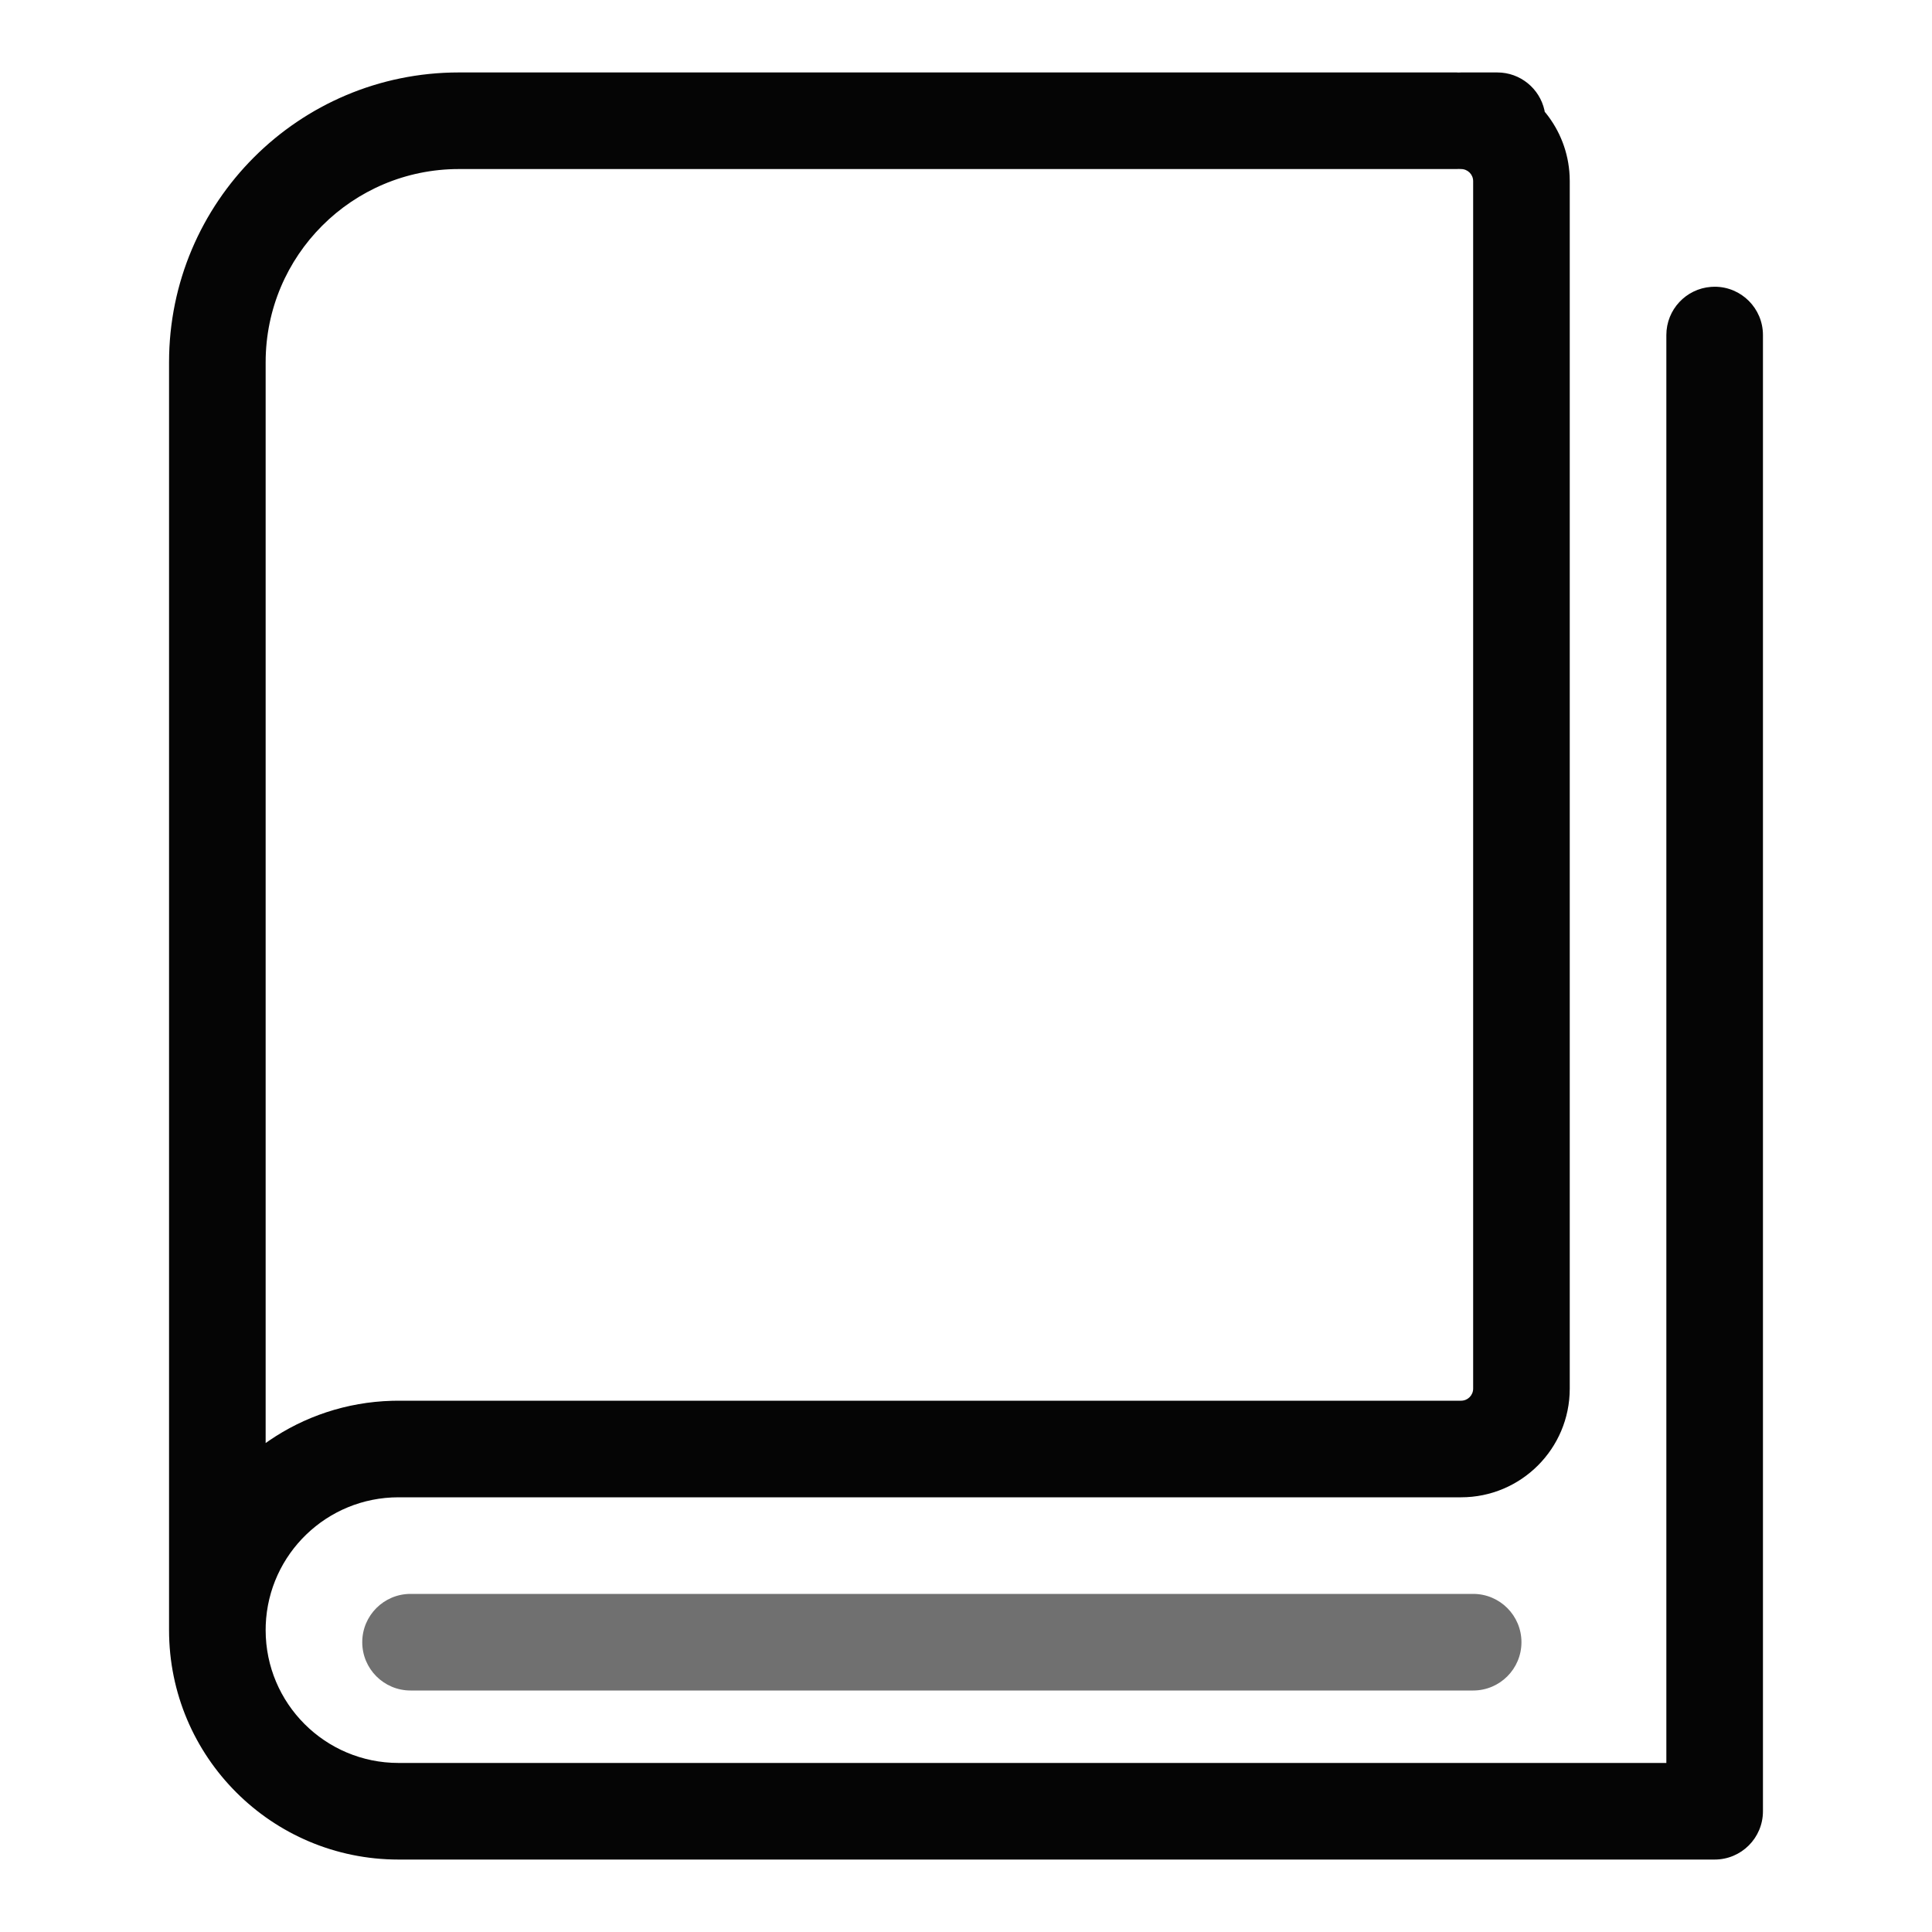
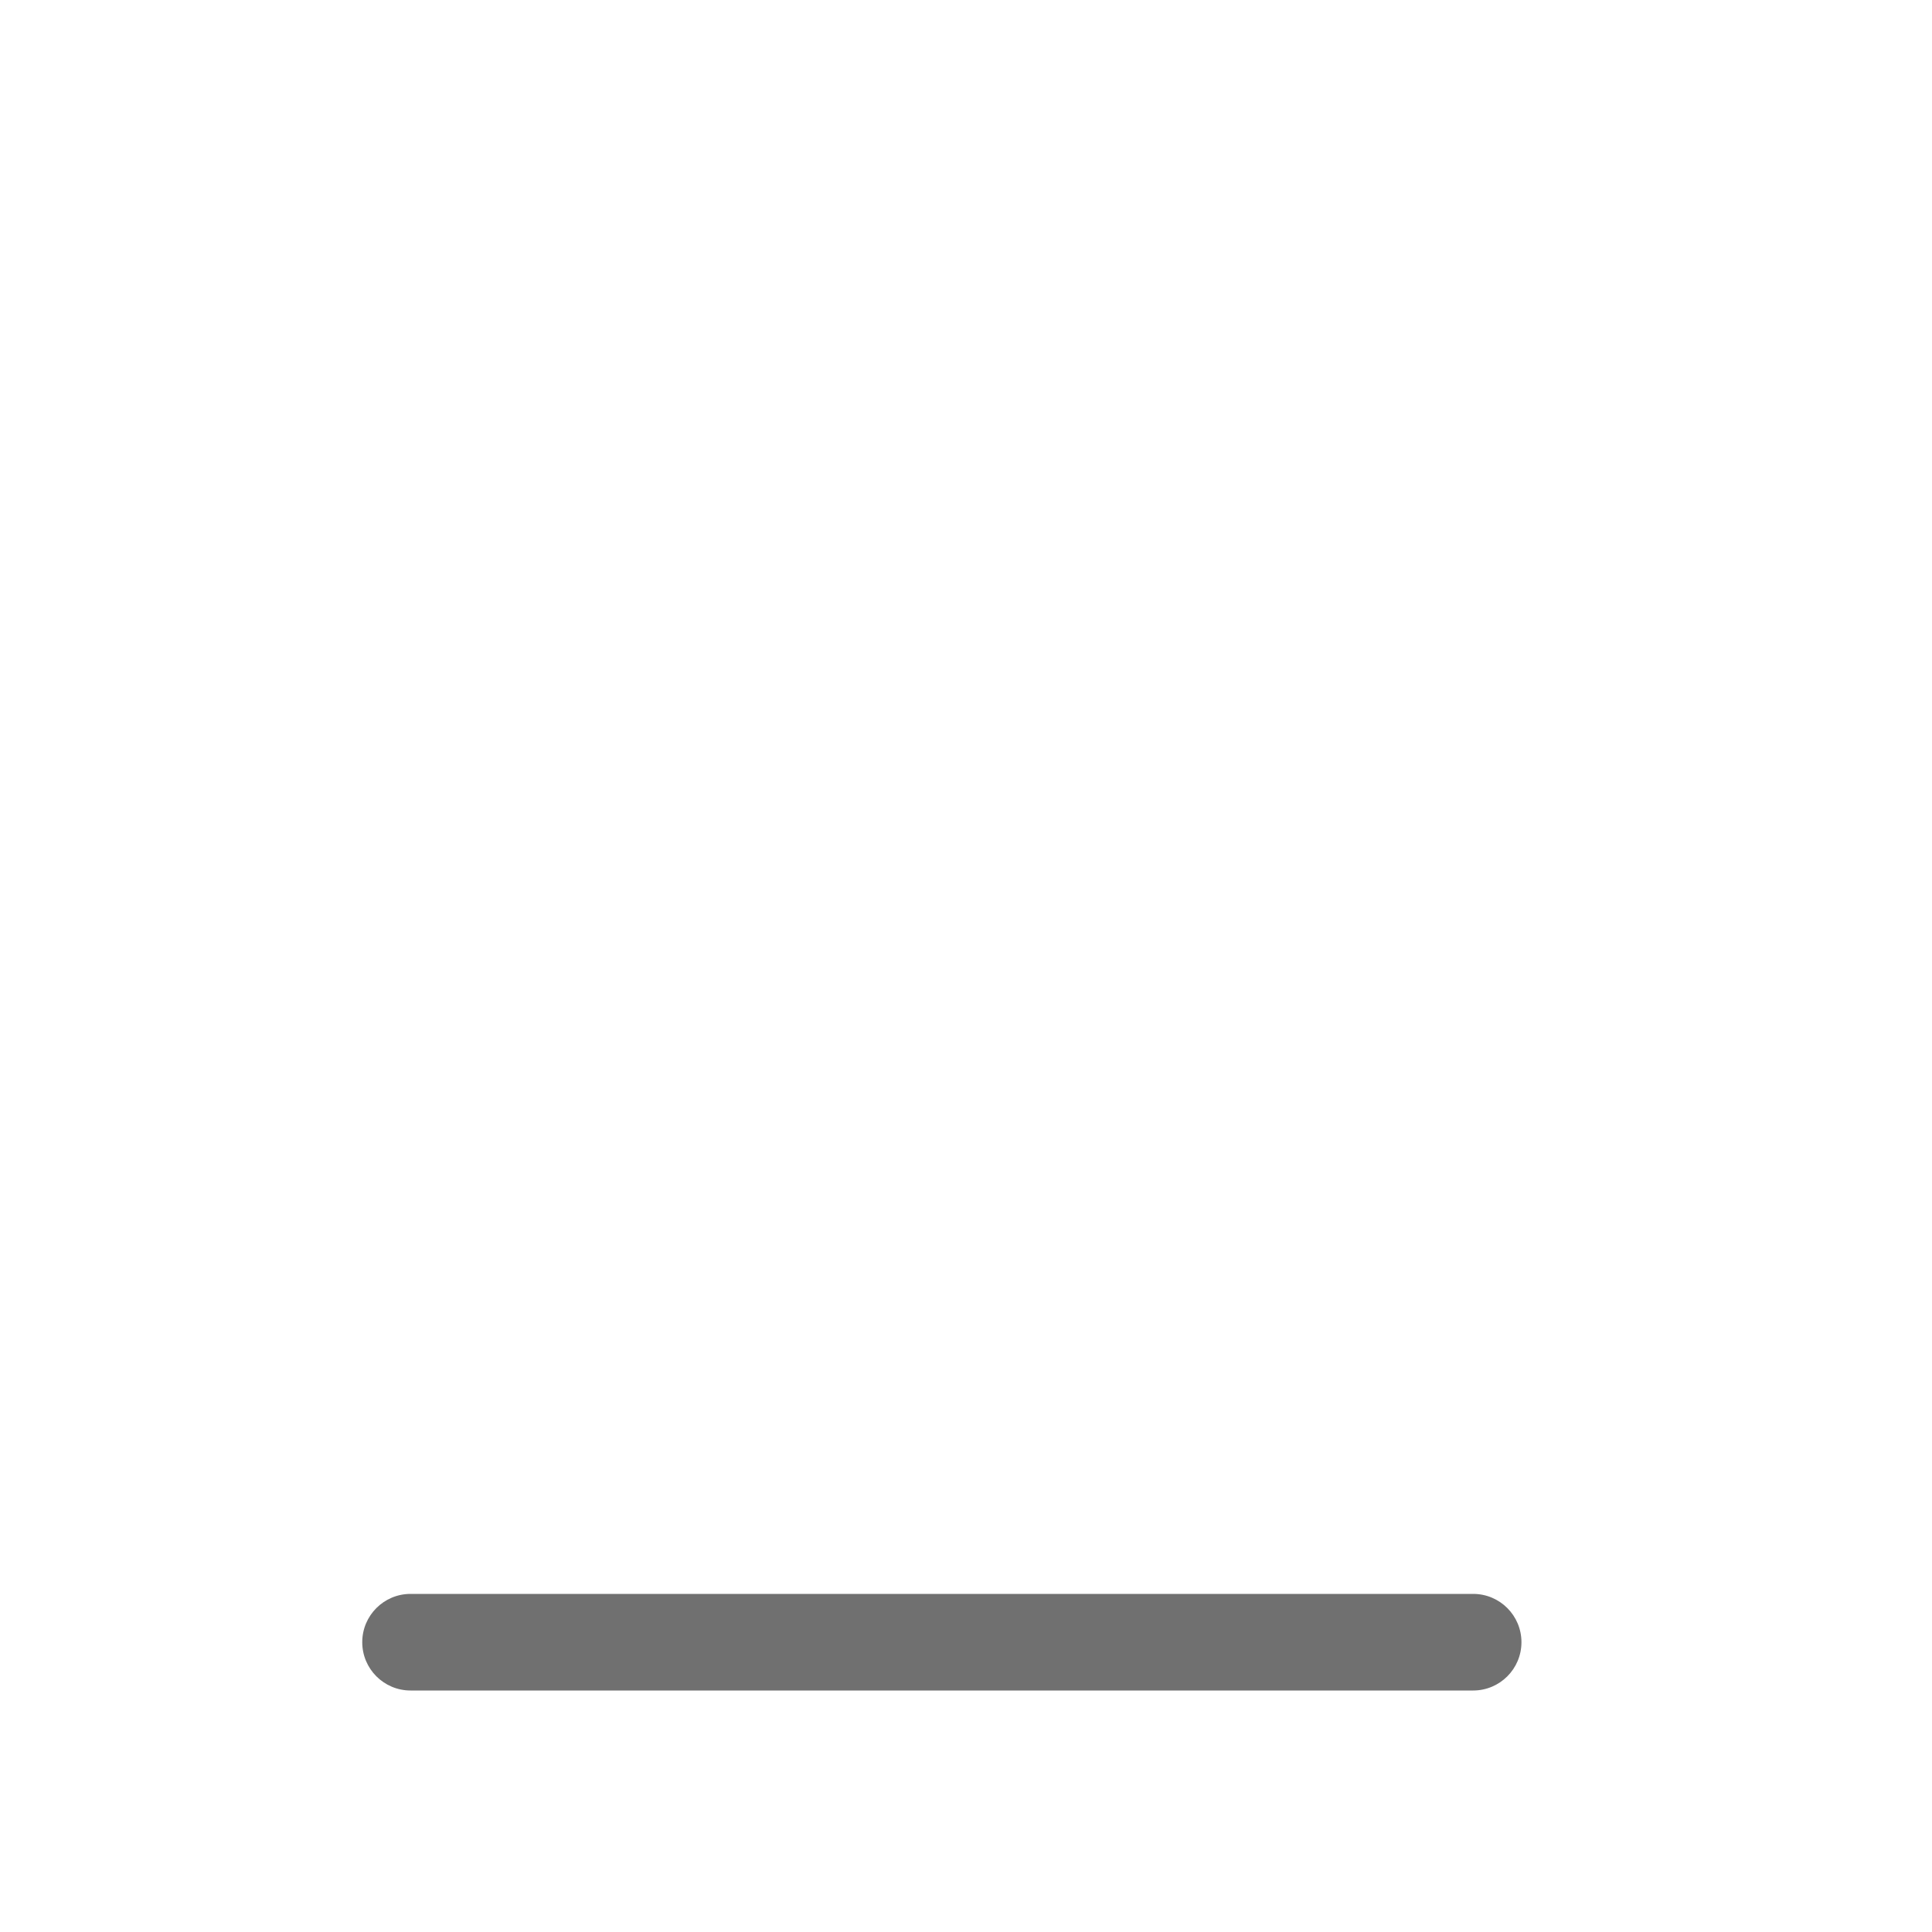
<svg xmlns="http://www.w3.org/2000/svg" width="80px" height="80px" viewBox="0 0 80 80" version="1.1">
  <title>#Icon/Outlined/Navigations - Canvas/Icon - dvu-icon-eBook</title>
  <g id="#Icon/Outlined/Navigations---Canvas/dvu-icon-eBook" stroke="none" stroke-width="1" fill="none" fill-rule="evenodd">
    <g id="Container">
      <rect x="0" y="0" width="80" height="80" />
    </g>
-     <path d="M60.312,3 L60.398,3.004 L60.5,3 L62,3 C62.954,3 63.752,3.668 63.952,4.562 L63.964,4.63 L64.011,4.685 C64.589,5.405 64.95,6.305 64.995,7.288 L65,7.5 L65,57.5 C65,59.985 62.985,62 60.5,62 L16.5,62 C13.537,62 11.12,64.344 11.004,67.279 L11,67.5 C11,70.538 13.463,73 16.5,73 L69,73 L69,13.873 C69,12.819 69.816,11.955 70.851,11.879 L71,11.873 C72.105,11.873 73,12.768 73,13.873 L73,75 C73,76.105 72.105,77 71,77 L16.5,77 C11.253,77 7,72.747 7,67.5 L7,15 C7,8.373 12.373,3 19,3 L60.312,3 Z M60.398,6.996 L60.312,7 L19,7 C14.582,7 11,10.582 11,15 L11,59.753 L11.136,59.658 C12.593,58.659 14.343,58.057 16.23,58.004 L16.5,58 L60.5,58 C60.776,58 61,57.776 61,57.5 L61,7.5 C61,7.224 60.776,7 60.5,7 L60.398,6.996 Z" id="Color-1" fill="#050505" />
    <path d="M61,66 C62.105,66 63,66.895 63,68 C63,69.105 62.105,70 61,70 L17,70 C15.895,70 15,69.105 15,68 C15,66.895 15.895,66 17,66 L61,66 Z" id="Color-2" fill="#707070" />
  </g>
</svg>